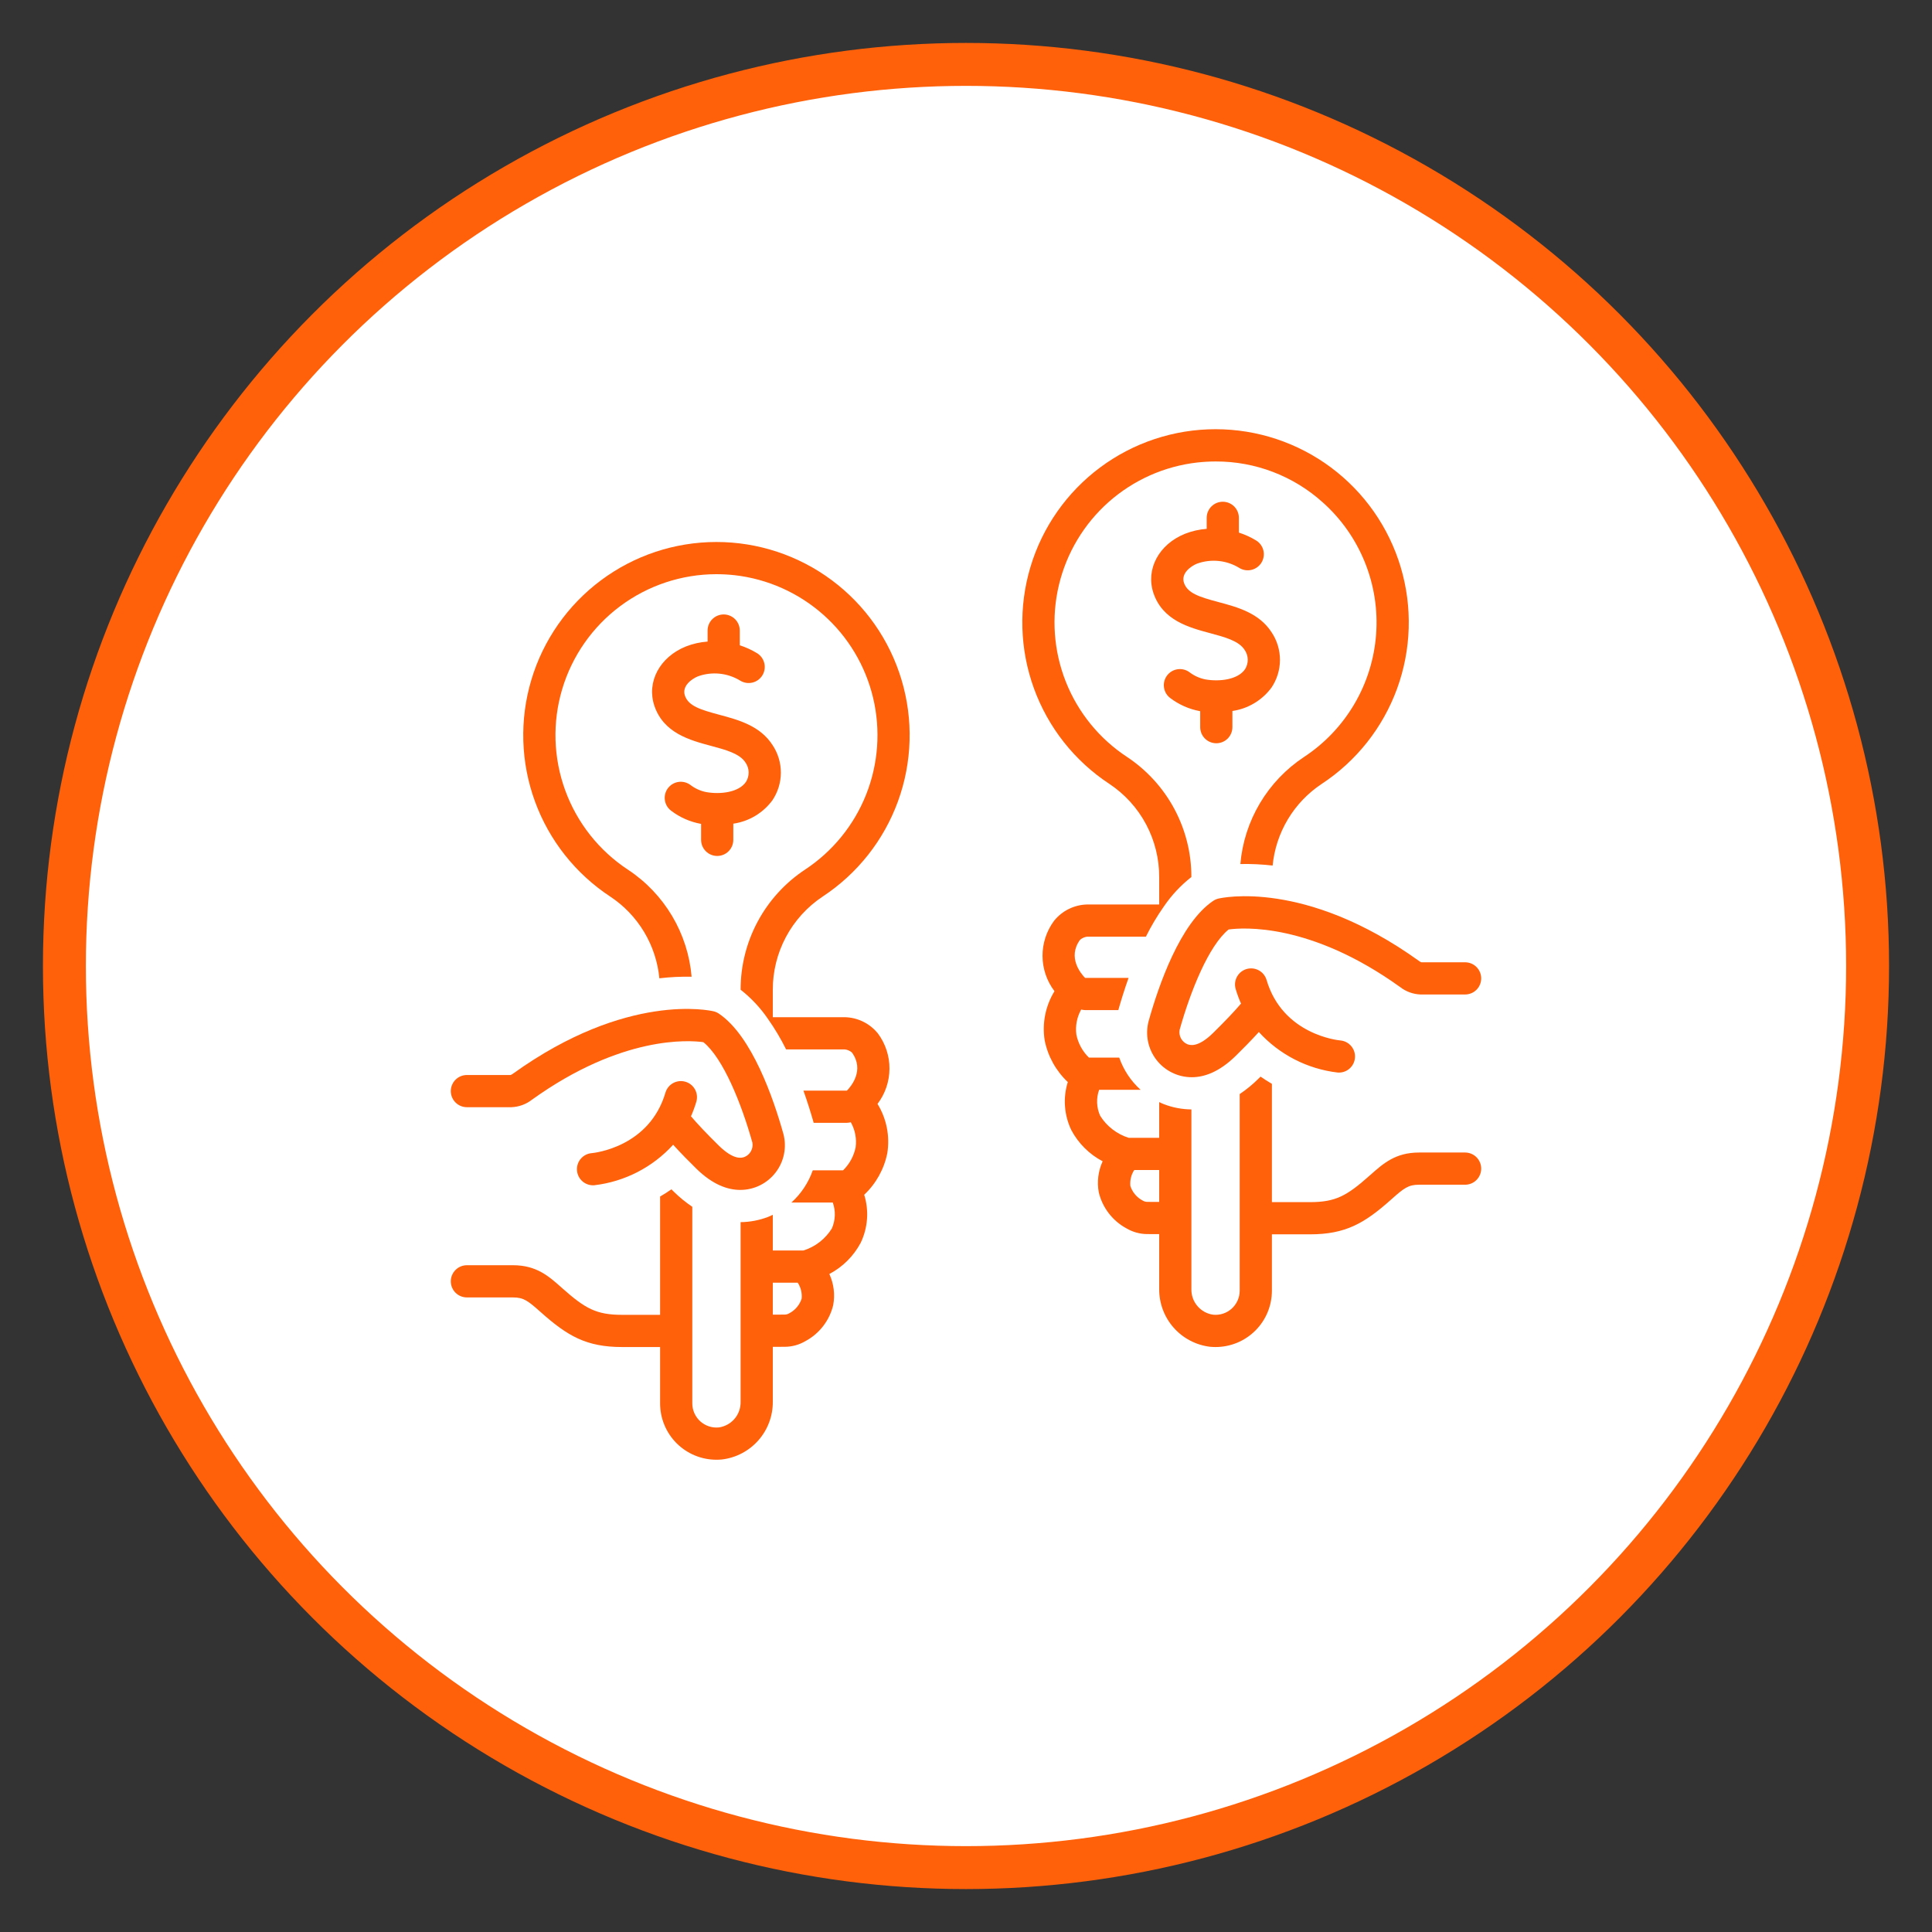
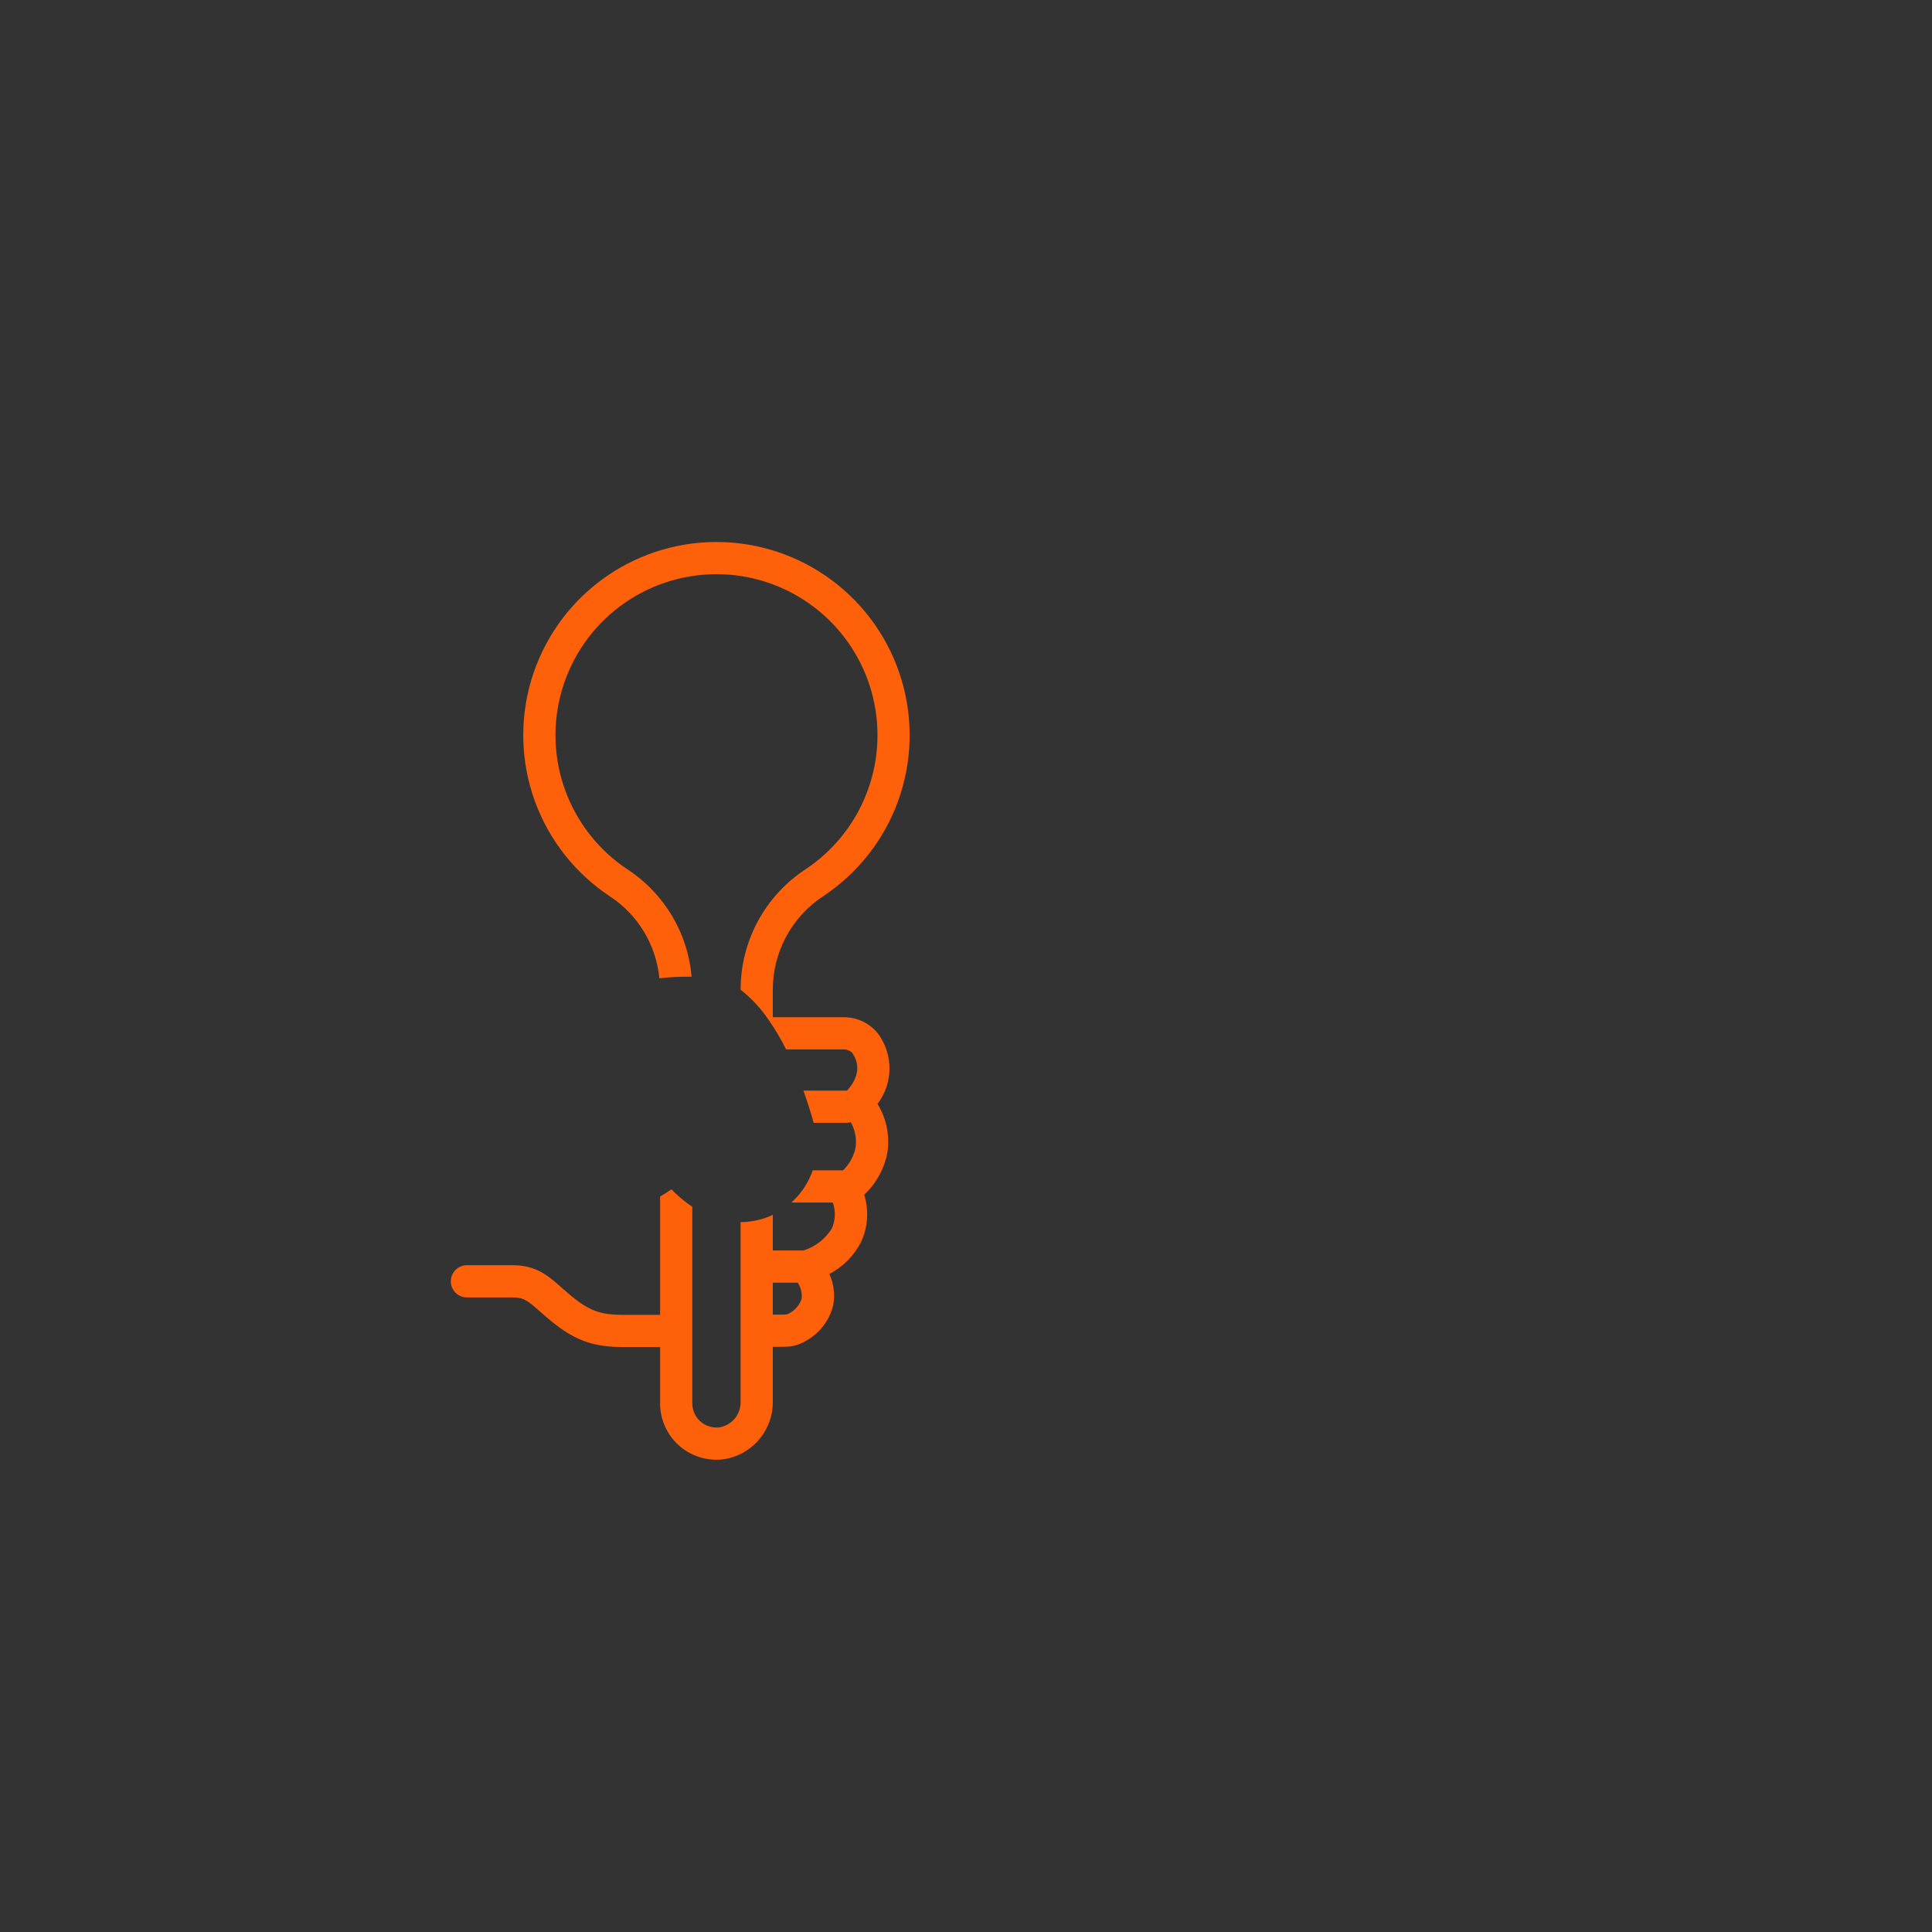
<svg xmlns="http://www.w3.org/2000/svg" width="90" height="90" viewBox="0 0 90 90" fill="none">
  <rect x="0" y="0" width="90" height="90" fill="#333333" stroke="none" />
-   <circle cx="43" cy="43" r="42" transform="matrix(-1 0 0 1 88 2)" fill="white" stroke="#FF600A" stroke-width="2" />
  <g clip-path="url(#clip0_392_4231)">
-     <path d="M68.25 53.689H66.103C65.011 53.689 64.439 54.197 63.834 54.736L63.795 54.77C62.739 55.708 62.218 56 61.02 56H59.25V50.489C59.073 50.386 58.896 50.275 58.722 50.153C58.686 50.188 58.653 50.222 58.615 50.258C58.35 50.521 58.06 50.758 57.75 50.966V60.125C57.75 60.282 57.717 60.438 57.653 60.581C57.589 60.725 57.496 60.854 57.38 60.959C57.263 61.065 57.125 61.145 56.976 61.194C56.827 61.243 56.669 61.26 56.512 61.244C56.225 61.204 55.964 61.059 55.777 60.837C55.59 60.616 55.492 60.334 55.5 60.044V51.681C55.065 51.677 54.635 51.596 54.229 51.441C54.15 51.411 54.075 51.376 54 51.34V53.003H52.574C52.025 52.829 51.555 52.465 51.249 51.976C51.078 51.594 51.061 51.161 51.201 50.767H53.133C52.681 50.359 52.339 49.843 52.138 49.267H50.726C50.429 48.978 50.225 48.606 50.142 48.199C50.087 47.794 50.166 47.383 50.367 47.027C50.429 47.044 50.493 47.054 50.557 47.055H52.095C52.231 46.576 52.39 46.069 52.573 45.554H50.557C50.554 45.554 50.551 45.555 50.548 45.556C50.358 45.361 49.713 44.604 50.312 43.781C50.406 43.7 50.521 43.649 50.643 43.634H53.38C53.623 43.145 53.902 42.675 54.216 42.229C54.57 41.707 55.003 41.244 55.499 40.855C55.501 39.747 55.228 38.656 54.705 37.68C54.181 36.704 53.424 35.873 52.501 35.261C51.214 34.415 50.219 33.193 49.651 31.761C49.084 30.329 48.97 28.757 49.327 27.259C49.684 25.761 50.493 24.409 51.645 23.386C52.798 22.364 54.236 21.721 55.767 21.546C56.055 21.514 56.344 21.497 56.634 21.497C58.478 21.492 60.258 22.173 61.626 23.409C62.483 24.175 63.151 25.128 63.581 26.194C64.011 27.259 64.19 28.409 64.104 29.555C64.019 30.701 63.671 31.812 63.088 32.802C62.505 33.792 61.703 34.635 60.742 35.266C59.905 35.82 59.204 36.556 58.691 37.419C58.178 38.282 57.867 39.25 57.781 40.25C58.283 40.239 58.785 40.263 59.284 40.322C59.358 39.559 59.601 38.821 59.996 38.163C60.391 37.505 60.927 36.944 61.567 36.519C63.186 35.456 64.418 33.899 65.082 32.079C65.745 30.26 65.804 28.275 65.25 26.419C64.695 24.563 63.557 22.936 62.004 21.778C60.452 20.621 58.567 19.995 56.63 19.994C54.693 19.993 52.808 20.617 51.254 21.772C49.699 22.928 48.559 24.554 48.003 26.409C47.447 28.265 47.503 30.25 48.165 32.07C48.826 33.89 50.057 35.449 51.675 36.514C52.394 36.991 52.983 37.639 53.389 38.4C53.794 39.161 54.005 40.012 54 40.874V42.134H50.643C50.346 42.141 50.054 42.213 49.788 42.344C49.522 42.475 49.288 42.663 49.102 42.895C48.75 43.37 48.561 43.947 48.565 44.538C48.569 45.129 48.764 45.703 49.122 46.174C48.701 46.859 48.539 47.673 48.666 48.468C48.815 49.21 49.191 49.887 49.742 50.406C49.512 51.145 49.571 51.944 49.905 52.643C50.235 53.264 50.744 53.771 51.366 54.097C51.158 54.55 51.095 55.056 51.186 55.546C51.271 55.901 51.43 56.233 51.653 56.522C51.875 56.811 52.156 57.05 52.477 57.223C52.771 57.396 53.106 57.488 53.447 57.488C53.592 57.489 53.786 57.49 54 57.49V60.044C53.994 60.706 54.233 61.347 54.67 61.844C55.107 62.341 55.712 62.659 56.37 62.738C56.453 62.746 56.537 62.749 56.62 62.75C56.965 62.751 57.307 62.683 57.626 62.552C57.945 62.42 58.235 62.227 58.48 61.983C58.724 61.739 58.918 61.45 59.05 61.131C59.182 60.812 59.25 60.47 59.25 60.125V57.5H61.02C62.687 57.5 63.564 56.981 64.791 55.892L64.831 55.856C65.401 55.349 65.605 55.189 66.103 55.189H68.25C68.449 55.189 68.64 55.11 68.78 54.969C68.921 54.828 69 54.638 69 54.439C69 54.24 68.921 54.049 68.78 53.908C68.64 53.768 68.449 53.689 68.25 53.689ZM54 55.99C53.788 55.99 53.596 55.989 53.452 55.988C53.379 55.989 53.307 55.97 53.244 55.934C52.966 55.792 52.755 55.547 52.657 55.251C52.63 54.988 52.693 54.724 52.838 54.503H54V55.99Z" fill="#FF600A" />
-     <path d="M56.66 34.624C56.859 34.624 57.05 34.545 57.191 34.404C57.331 34.263 57.41 34.073 57.41 33.874V33.12C57.771 33.068 58.117 32.945 58.429 32.758C58.741 32.572 59.014 32.325 59.23 32.032C59.486 31.653 59.624 31.206 59.626 30.747C59.627 30.289 59.493 29.841 59.239 29.46C58.658 28.555 57.651 28.285 56.762 28.047C55.874 27.809 55.321 27.638 55.155 27.153C55.002 26.699 55.487 26.367 55.765 26.256C56.088 26.14 56.432 26.098 56.774 26.133C57.115 26.168 57.444 26.279 57.736 26.459C57.906 26.562 58.109 26.593 58.302 26.546C58.495 26.499 58.662 26.377 58.765 26.208C58.868 26.038 58.9 25.835 58.854 25.642C58.807 25.449 58.686 25.282 58.517 25.178C58.264 25.024 57.994 24.901 57.712 24.81V24.123C57.712 23.924 57.633 23.734 57.493 23.593C57.352 23.452 57.161 23.373 56.962 23.373C56.764 23.373 56.573 23.452 56.432 23.593C56.291 23.734 56.212 23.924 56.212 24.123V24.636C55.867 24.661 55.528 24.738 55.205 24.864C53.979 25.358 53.36 26.522 53.734 27.634C54.167 28.904 55.391 29.232 56.374 29.496C57.06 29.68 57.709 29.854 57.977 30.271C58.07 30.403 58.121 30.56 58.125 30.721C58.128 30.883 58.084 31.041 57.997 31.178C57.659 31.666 56.802 31.764 56.151 31.649C55.884 31.596 55.632 31.483 55.415 31.318C55.256 31.199 55.056 31.148 54.86 31.176C54.663 31.204 54.485 31.309 54.366 31.468C54.247 31.627 54.195 31.826 54.223 32.023C54.25 32.22 54.355 32.398 54.514 32.517C54.918 32.824 55.389 33.033 55.888 33.126C55.895 33.127 55.903 33.128 55.91 33.129V33.874C55.91 34.073 55.989 34.263 56.13 34.404C56.271 34.545 56.462 34.624 56.66 34.624ZM68.25 44.827H66.209C66.167 44.808 66.127 44.785 66.091 44.757C60.792 40.955 56.919 41.822 56.757 41.86C56.669 41.881 56.585 41.918 56.511 41.969C54.967 43.013 53.966 45.928 53.506 47.573C53.425 47.881 53.416 48.203 53.479 48.515C53.542 48.827 53.676 49.12 53.871 49.372C54.065 49.624 54.315 49.828 54.601 49.968C54.886 50.109 55.2 50.181 55.519 50.181C56.088 50.181 56.79 49.947 57.565 49.187C57.86 48.898 58.28 48.476 58.642 48.076C59.599 49.127 60.902 49.797 62.313 49.963C62.334 49.965 62.354 49.965 62.375 49.965C62.568 49.965 62.753 49.89 62.892 49.756C63.031 49.622 63.113 49.44 63.121 49.247C63.13 49.054 63.063 48.866 62.936 48.721C62.809 48.576 62.63 48.485 62.438 48.468C62.328 48.458 59.749 48.196 59 45.646C58.943 45.456 58.814 45.296 58.639 45.202C58.465 45.107 58.261 45.086 58.07 45.141C57.88 45.197 57.72 45.326 57.624 45.5C57.529 45.673 57.506 45.878 57.561 46.068C57.63 46.301 57.713 46.529 57.811 46.751C57.544 47.07 57.057 47.584 56.515 48.116C55.791 48.827 55.422 48.685 55.302 48.64C55.178 48.584 55.076 48.489 55.012 48.368C54.949 48.248 54.927 48.11 54.951 47.976C55.453 46.18 56.307 44.049 57.234 43.299C57.905 43.207 61.043 42.981 65.217 45.976C65.491 46.191 65.826 46.314 66.175 46.327H68.25C68.449 46.327 68.64 46.248 68.78 46.108C68.921 45.967 69 45.776 69 45.577C69 45.378 68.921 45.188 68.78 45.047C68.64 44.906 68.449 44.827 68.25 44.827ZM32.901 36.899C32.634 36.847 32.382 36.734 32.165 36.568C32.006 36.449 31.806 36.397 31.609 36.425C31.412 36.453 31.235 36.558 31.115 36.717C30.995 36.876 30.944 37.076 30.972 37.273C31 37.47 31.105 37.648 31.264 37.767C31.668 38.075 32.139 38.283 32.638 38.376C32.645 38.377 32.653 38.378 32.66 38.379V39.124C32.66 39.323 32.739 39.514 32.88 39.654C33.021 39.795 33.212 39.874 33.41 39.874C33.609 39.874 33.8 39.795 33.941 39.654C34.081 39.514 34.16 39.323 34.16 39.124V38.37C34.521 38.318 34.867 38.195 35.179 38.009C35.491 37.822 35.764 37.575 35.98 37.283C36.236 36.903 36.374 36.456 36.376 35.998C36.377 35.539 36.243 35.091 35.989 34.71C35.408 33.806 34.401 33.536 33.512 33.297C32.624 33.059 32.071 32.888 31.905 32.403C31.753 31.949 32.237 31.618 32.515 31.506C32.838 31.39 33.182 31.348 33.524 31.383C33.865 31.418 34.194 31.53 34.486 31.709C34.656 31.812 34.859 31.844 35.053 31.797C35.246 31.75 35.412 31.628 35.516 31.458C35.619 31.289 35.651 31.085 35.604 30.892C35.557 30.699 35.436 30.532 35.267 30.428C35.014 30.275 34.744 30.151 34.462 30.06V29.373C34.462 29.175 34.383 28.984 34.243 28.843C34.102 28.703 33.911 28.623 33.712 28.623C33.514 28.623 33.323 28.703 33.182 28.843C33.041 28.984 32.962 29.175 32.962 29.373V29.887C32.617 29.912 32.278 29.988 31.955 30.114C30.729 30.608 30.11 31.772 30.485 32.884C30.918 34.154 32.141 34.482 33.124 34.746C33.81 34.93 34.459 35.104 34.727 35.521C34.82 35.654 34.871 35.81 34.875 35.972C34.878 36.133 34.834 36.292 34.747 36.428C34.409 36.916 33.552 37.014 32.901 36.899Z" fill="#FF600A" />
    <path d="M38.325 41.764C39.942 40.699 41.173 39.141 41.834 37.321C42.495 35.501 42.552 33.516 41.995 31.662C41.439 29.807 40.299 28.181 38.745 27.026C37.191 25.87 35.306 25.247 33.37 25.248C31.434 25.249 29.549 25.874 27.997 27.032C26.444 28.189 25.306 29.816 24.752 31.671C24.197 33.526 24.256 35.511 24.919 37.33C25.582 39.15 26.815 40.706 28.433 41.77C29.073 42.194 29.609 42.755 30.004 43.413C30.399 44.071 30.642 44.809 30.716 45.573C31.215 45.514 31.717 45.49 32.218 45.5C32.133 44.5 31.822 43.532 31.309 42.669C30.796 41.806 30.095 41.07 29.258 40.517C27.909 39.631 26.883 38.334 26.33 36.818C25.777 35.303 25.727 33.649 26.189 32.104C26.65 30.558 27.597 29.202 28.89 28.237C30.183 27.272 31.753 26.75 33.366 26.748C33.656 26.748 33.945 26.764 34.233 26.796C35.764 26.972 37.202 27.615 38.354 28.637C39.507 29.659 40.316 31.011 40.673 32.509C41.029 34.008 40.916 35.58 40.349 37.011C39.781 38.443 38.786 39.665 37.499 40.512C36.576 41.123 35.819 41.954 35.295 42.931C34.772 43.907 34.499 44.997 34.501 46.105C34.997 46.494 35.43 46.957 35.784 47.479C36.098 47.926 36.377 48.396 36.62 48.885H39.357C39.478 48.9 39.592 48.949 39.685 49.028C40.29 49.859 39.634 50.621 39.452 50.806C39.449 50.806 39.446 50.805 39.443 50.805H37.427C37.61 51.319 37.769 51.826 37.905 52.305H39.443C39.507 52.304 39.571 52.295 39.633 52.278C39.834 52.633 39.913 53.045 39.858 53.45C39.775 53.856 39.571 54.228 39.274 54.518H37.862C37.661 55.093 37.319 55.609 36.867 56.018H38.794C38.934 56.409 38.919 56.839 38.754 57.221C38.451 57.714 37.98 58.081 37.426 58.253H36V56.591C35.925 56.626 35.85 56.662 35.771 56.692C35.365 56.846 34.935 56.928 34.5 56.932V65.295C34.508 65.584 34.41 65.867 34.223 66.088C34.036 66.309 33.775 66.454 33.488 66.495C33.331 66.511 33.173 66.493 33.024 66.444C32.875 66.395 32.737 66.315 32.62 66.21C32.504 66.104 32.411 65.976 32.347 65.832C32.283 65.688 32.25 65.533 32.25 65.375V56.217C31.94 56.008 31.65 55.771 31.384 55.509C31.347 55.472 31.314 55.439 31.278 55.403C31.104 55.526 30.927 55.636 30.75 55.739V61.25H28.98C27.782 61.25 27.261 60.958 26.205 60.021L26.166 59.986C25.56 59.447 24.988 58.939 23.897 58.939H21.75C21.551 58.939 21.36 59.018 21.22 59.159C21.079 59.3 21 59.49 21 59.689C21 59.888 21.079 60.079 21.22 60.22C21.36 60.36 21.551 60.439 21.75 60.439H23.897C24.395 60.439 24.599 60.6 25.169 61.107L25.209 61.142C26.436 62.232 27.313 62.75 28.98 62.75H30.75V65.375C30.75 65.721 30.818 66.062 30.95 66.381C31.082 66.7 31.276 66.99 31.52 67.234C31.765 67.477 32.055 67.671 32.374 67.802C32.693 67.934 33.035 68.001 33.38 68C33.463 68 33.547 67.996 33.63 67.988C34.288 67.91 34.893 67.591 35.33 67.094C35.767 66.597 36.006 65.957 36 65.295V62.741C36.214 62.74 36.408 62.739 36.553 62.739C36.894 62.739 37.229 62.647 37.523 62.473C37.844 62.3 38.125 62.062 38.347 61.773C38.57 61.484 38.729 61.151 38.814 60.796C38.905 60.307 38.842 59.8 38.634 59.348C39.256 59.021 39.765 58.514 40.095 57.893C40.429 57.195 40.488 56.396 40.258 55.656C40.809 55.138 41.185 54.46 41.334 53.718C41.461 52.923 41.299 52.11 40.878 51.424C41.236 50.954 41.431 50.38 41.435 49.788C41.439 49.197 41.251 48.621 40.899 48.146C40.713 47.914 40.478 47.726 40.212 47.595C39.946 47.463 39.654 47.392 39.357 47.385H36V46.125C35.995 45.262 36.206 44.412 36.611 43.651C37.017 42.889 37.606 42.241 38.325 41.764ZM37.343 60.501C37.245 60.797 37.034 61.043 36.756 61.184C36.693 61.221 36.621 61.239 36.548 61.239C36.404 61.239 36.212 61.24 36 61.241V59.753H37.162C37.307 59.974 37.37 60.239 37.343 60.501Z" fill="#FF600A" />
-     <path d="M21.75 51.578H23.825C24.174 51.564 24.509 51.441 24.784 51.226C28.964 48.226 32.104 48.457 32.766 48.548C33.693 49.298 34.547 51.43 35.049 53.226C35.073 53.36 35.051 53.498 34.988 53.618C34.925 53.738 34.823 53.834 34.699 53.889C34.578 53.936 34.21 54.077 33.485 53.367C32.943 52.835 32.456 52.321 32.189 52.001C32.287 51.779 32.37 51.551 32.439 51.319C32.494 51.128 32.471 50.924 32.376 50.75C32.28 50.576 32.12 50.447 31.93 50.392C31.739 50.336 31.535 50.357 31.361 50.452C31.186 50.547 31.057 50.706 31 50.896C30.253 53.44 27.684 53.707 27.563 53.718C27.37 53.734 27.191 53.825 27.063 53.97C26.935 54.115 26.869 54.304 26.877 54.497C26.885 54.69 26.967 54.873 27.107 55.007C27.246 55.141 27.432 55.215 27.625 55.216C27.646 55.216 27.666 55.215 27.687 55.213C29.098 55.047 30.401 54.377 31.358 53.326C31.72 53.726 32.14 54.149 32.434 54.437C33.21 55.198 33.912 55.431 34.481 55.431C34.8 55.432 35.114 55.359 35.399 55.219C35.685 55.078 35.935 54.874 36.129 54.622C36.324 54.37 36.458 54.077 36.521 53.765C36.584 53.453 36.575 53.131 36.494 52.823C36.034 51.178 35.033 48.263 33.489 47.219C33.414 47.168 33.331 47.132 33.243 47.111C33.081 47.072 29.208 46.205 23.91 50.007C23.873 50.035 23.833 50.058 23.791 50.078H21.75C21.551 50.078 21.36 50.157 21.22 50.297C21.079 50.438 21 50.629 21 50.828C21 51.026 21.079 51.217 21.22 51.358C21.36 51.498 21.551 51.578 21.75 51.578Z" fill="#FF600A" />
  </g>
  <defs>
    <clipPath id="clip0_392_4231">
      <rect width="48" height="48" fill="white" transform="translate(21 20)" />
    </clipPath>
  </defs>
</svg>